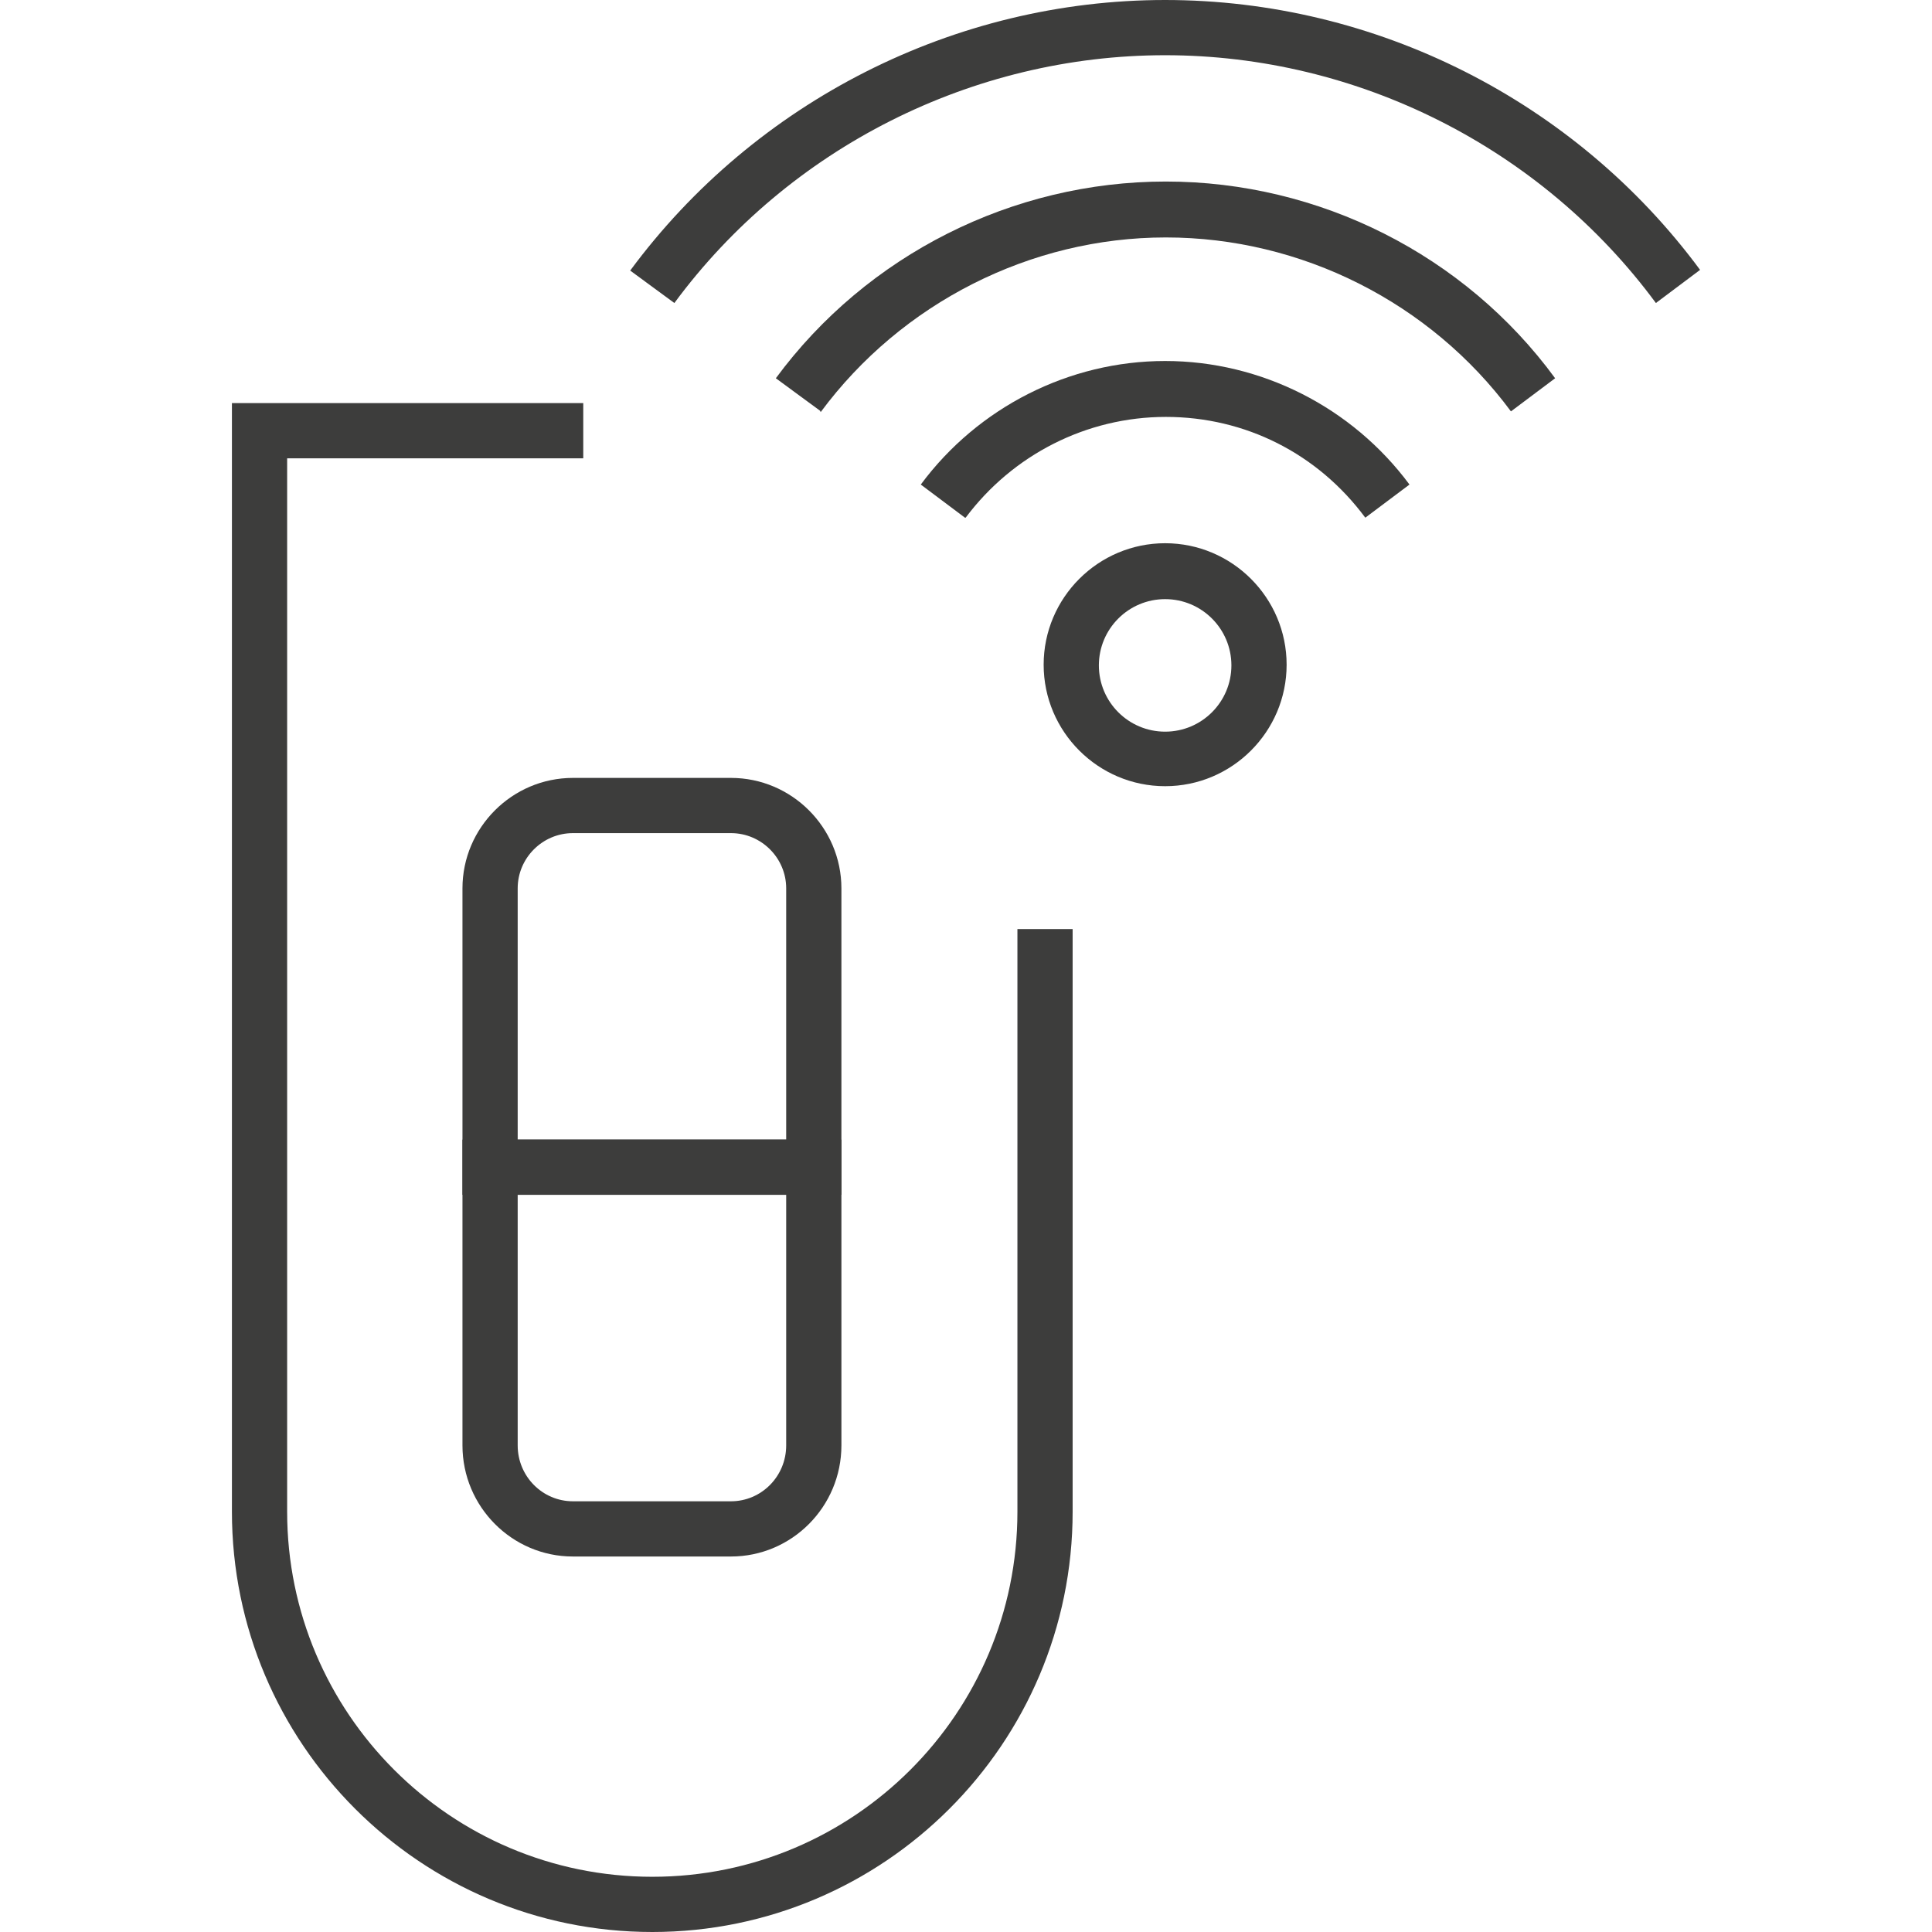
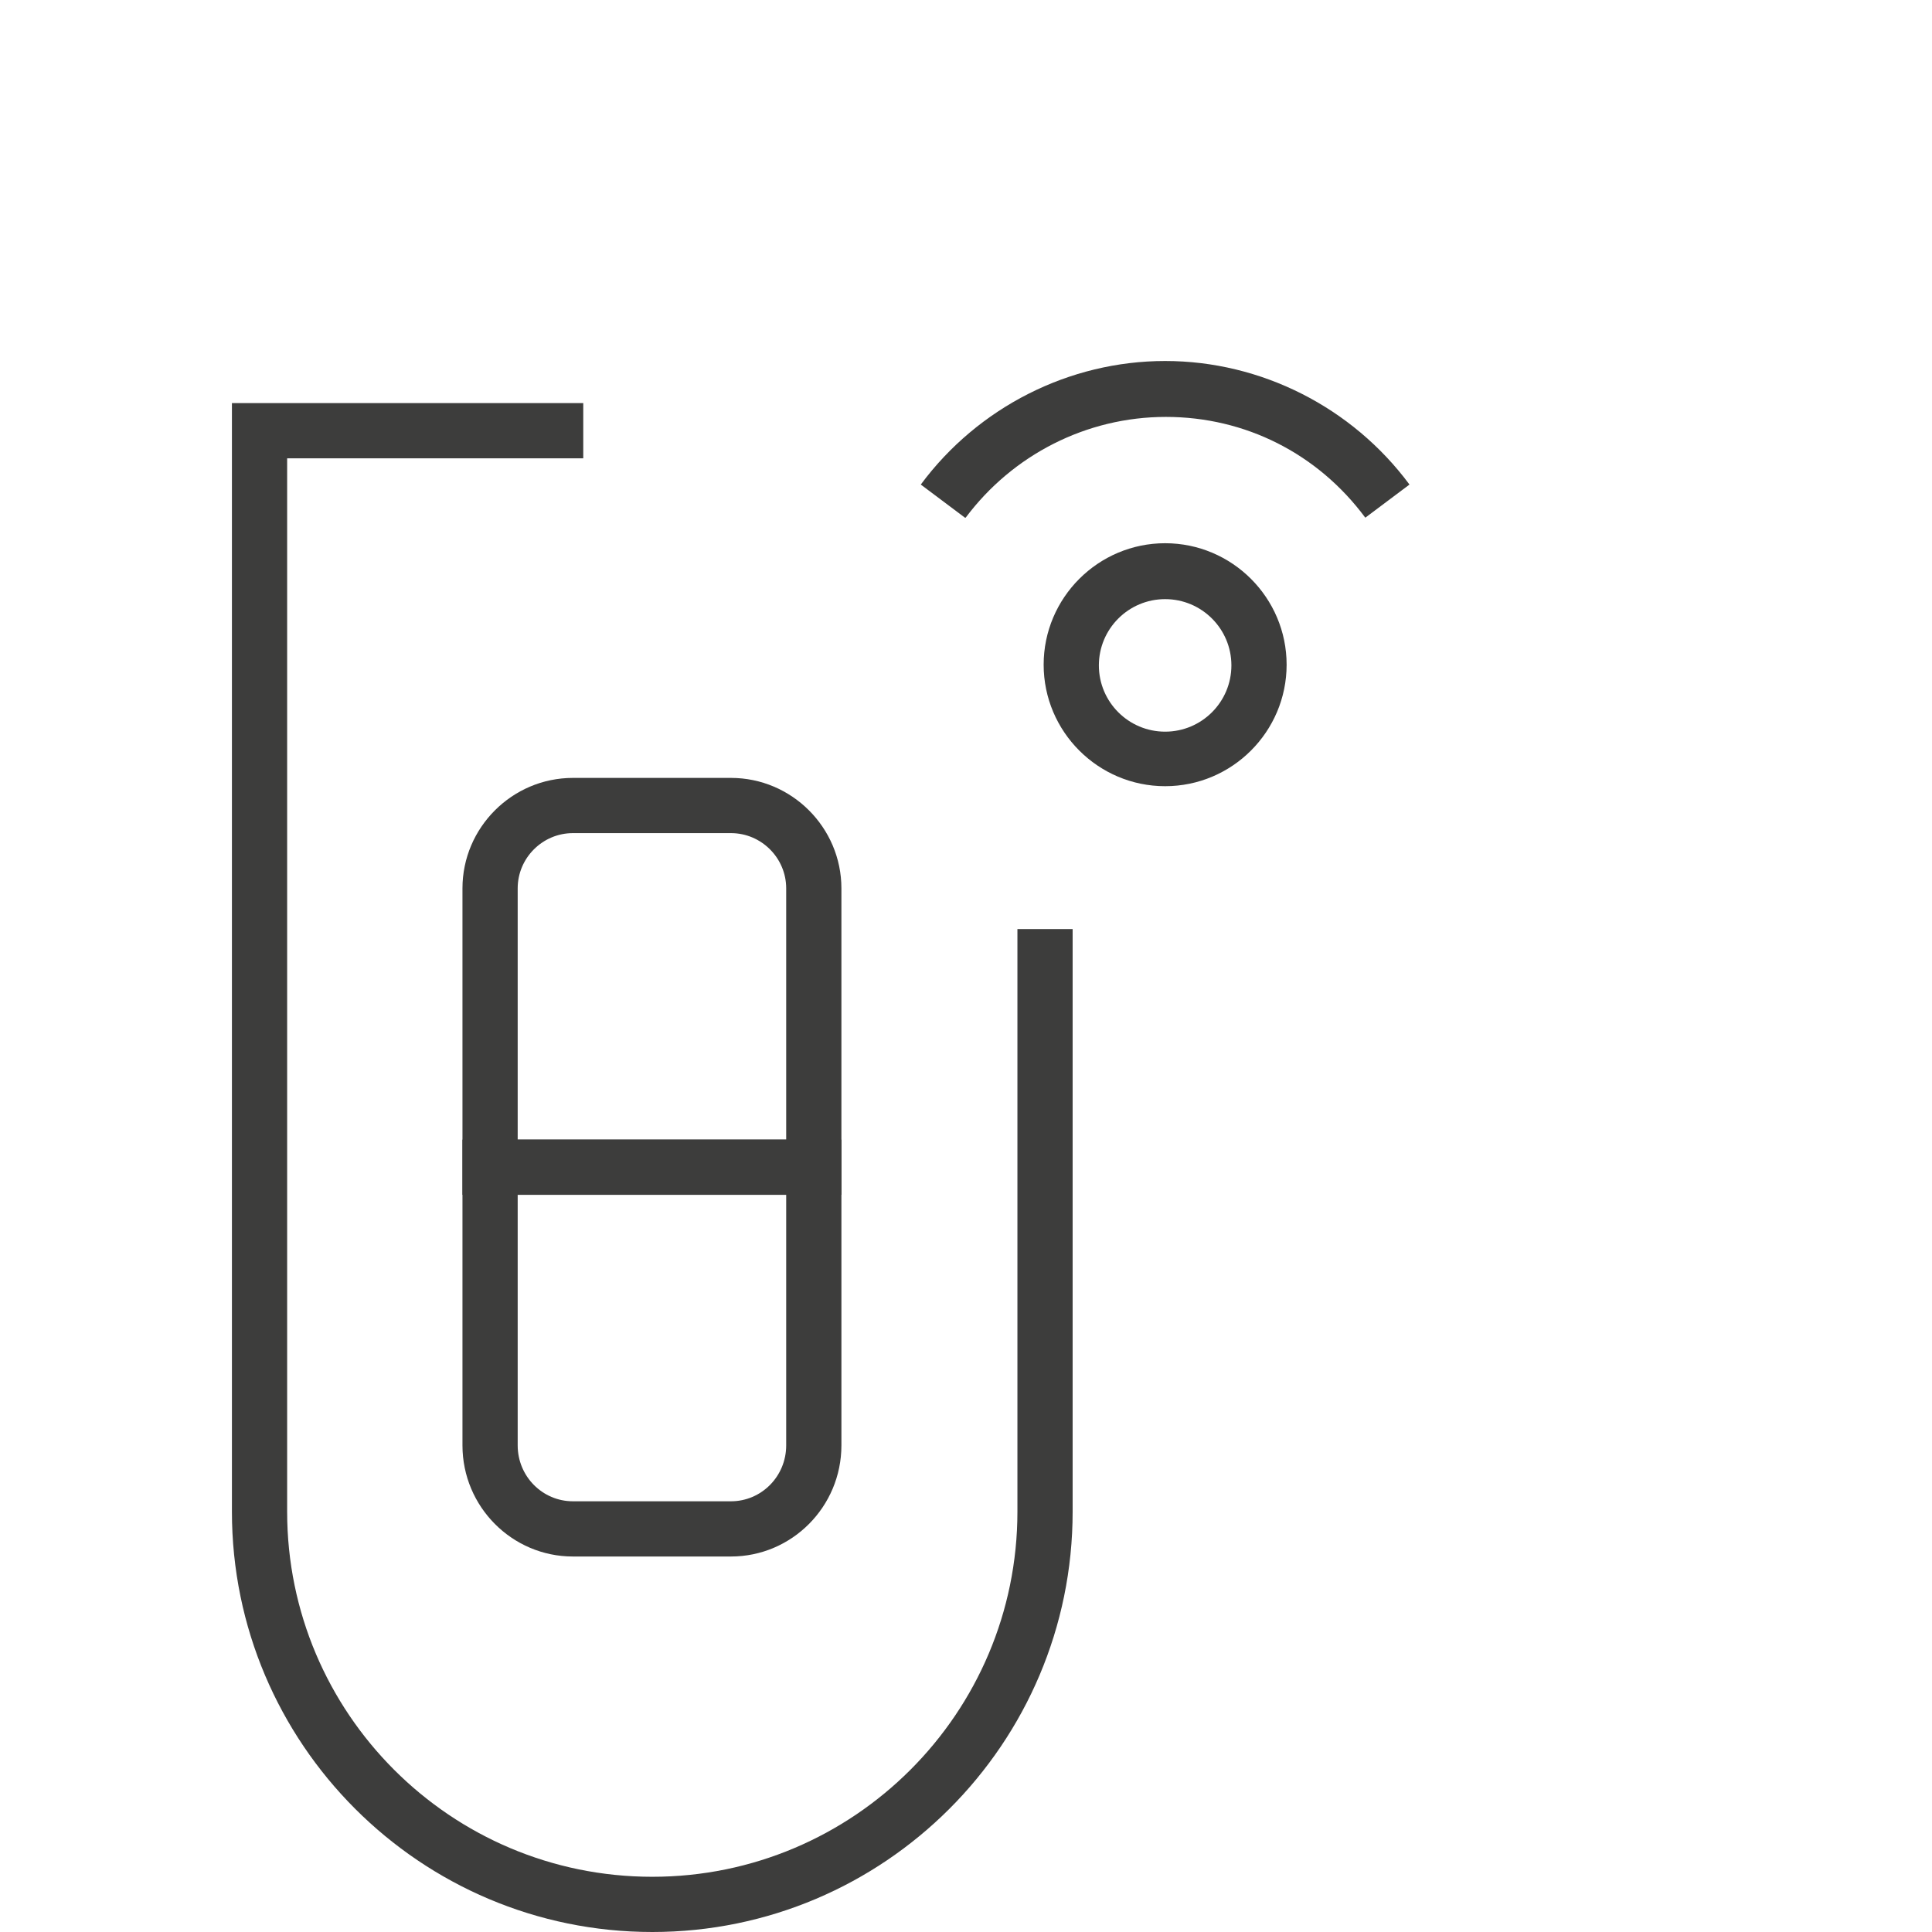
<svg xmlns="http://www.w3.org/2000/svg" id="Layer_1" height="32px" width="32px" viewBox="0 0 21.27 27.99">
  <defs>
    <style>
      .cls-1 {
        fill: #3d3d3c;
      }
    </style>
  </defs>
  <path class="cls-1" d="M6.09,27.99c-3.36,0-6.09-2.73-6.09-6.09V5.84h5.09v.8H.8v15.26c0,2.92,2.37,5.29,5.29,5.29s5.29-2.37,5.29-5.29v-8.44h.8v8.44c0,3.36-2.73,6.09-6.09,6.09Z" />
  <g>
    <path class="cls-1" d="M13.52,11.39c-.97,0-1.76-.79-1.76-1.76s.79-1.76,1.76-1.76,1.76.79,1.76,1.76-.79,1.76-1.76,1.76ZM13.52,8.68c-.53,0-.96.43-.96.96s.43.96.96.96.96-.43.96-.96-.43-.96-.96-.96Z" />
-     <path class="cls-1" d="M6.41,4.39l-.64-.47C7.58,1.47,10.47,0,13.52,0s5.94,1.46,7.75,3.91l-.64.48c-1.66-2.25-4.32-3.59-7.11-3.59s-5.45,1.34-7.11,3.59Z" />
    <path class="cls-1" d="M10.62,7.5l-.64-.48c.83-1.12,2.15-1.79,3.54-1.79s2.71.67,3.54,1.79l-.64.48c-.69-.93-1.74-1.46-2.89-1.46s-2.22.55-2.9,1.46Z" />
-     <path class="cls-1" d="M8.52,5.95l-.64-.47c1.32-1.79,3.43-2.85,5.65-2.85s4.33,1.06,5.64,2.85l-.64.48c-1.17-1.58-3.04-2.52-5-2.52s-3.83.95-5,2.53Z" />
  </g>
-   <path class="cls-1" d="M8.83,17.31H3.34v-4.44c0-.88.72-1.6,1.6-1.6h2.29c.88,0,1.6.72,1.6,1.6v4.44ZM4.14,16.51h3.89v-3.64c0-.44-.36-.8-.8-.8h-2.29c-.44,0-.8.36-.8.8v3.64Z" />
+   <path class="cls-1" d="M8.83,17.31H3.34v-4.44c0-.88.72-1.6,1.6-1.6h2.29c.88,0,1.6.72,1.6,1.6v4.44ZM4.14,16.51h3.89v-3.64c0-.44-.36-.8-.8-.8h-2.29c-.44,0-.8.36-.8.8Z" />
  <path class="cls-1" d="M7.23,22.55h-2.29c-.88,0-1.6-.72-1.6-1.61v-4.43h5.49v4.43c0,.89-.72,1.61-1.6,1.61ZM4.14,17.31v3.63c0,.45.36.81.8.81h2.29c.44,0,.8-.36.8-.81v-3.63h-3.89Z" />
</svg>